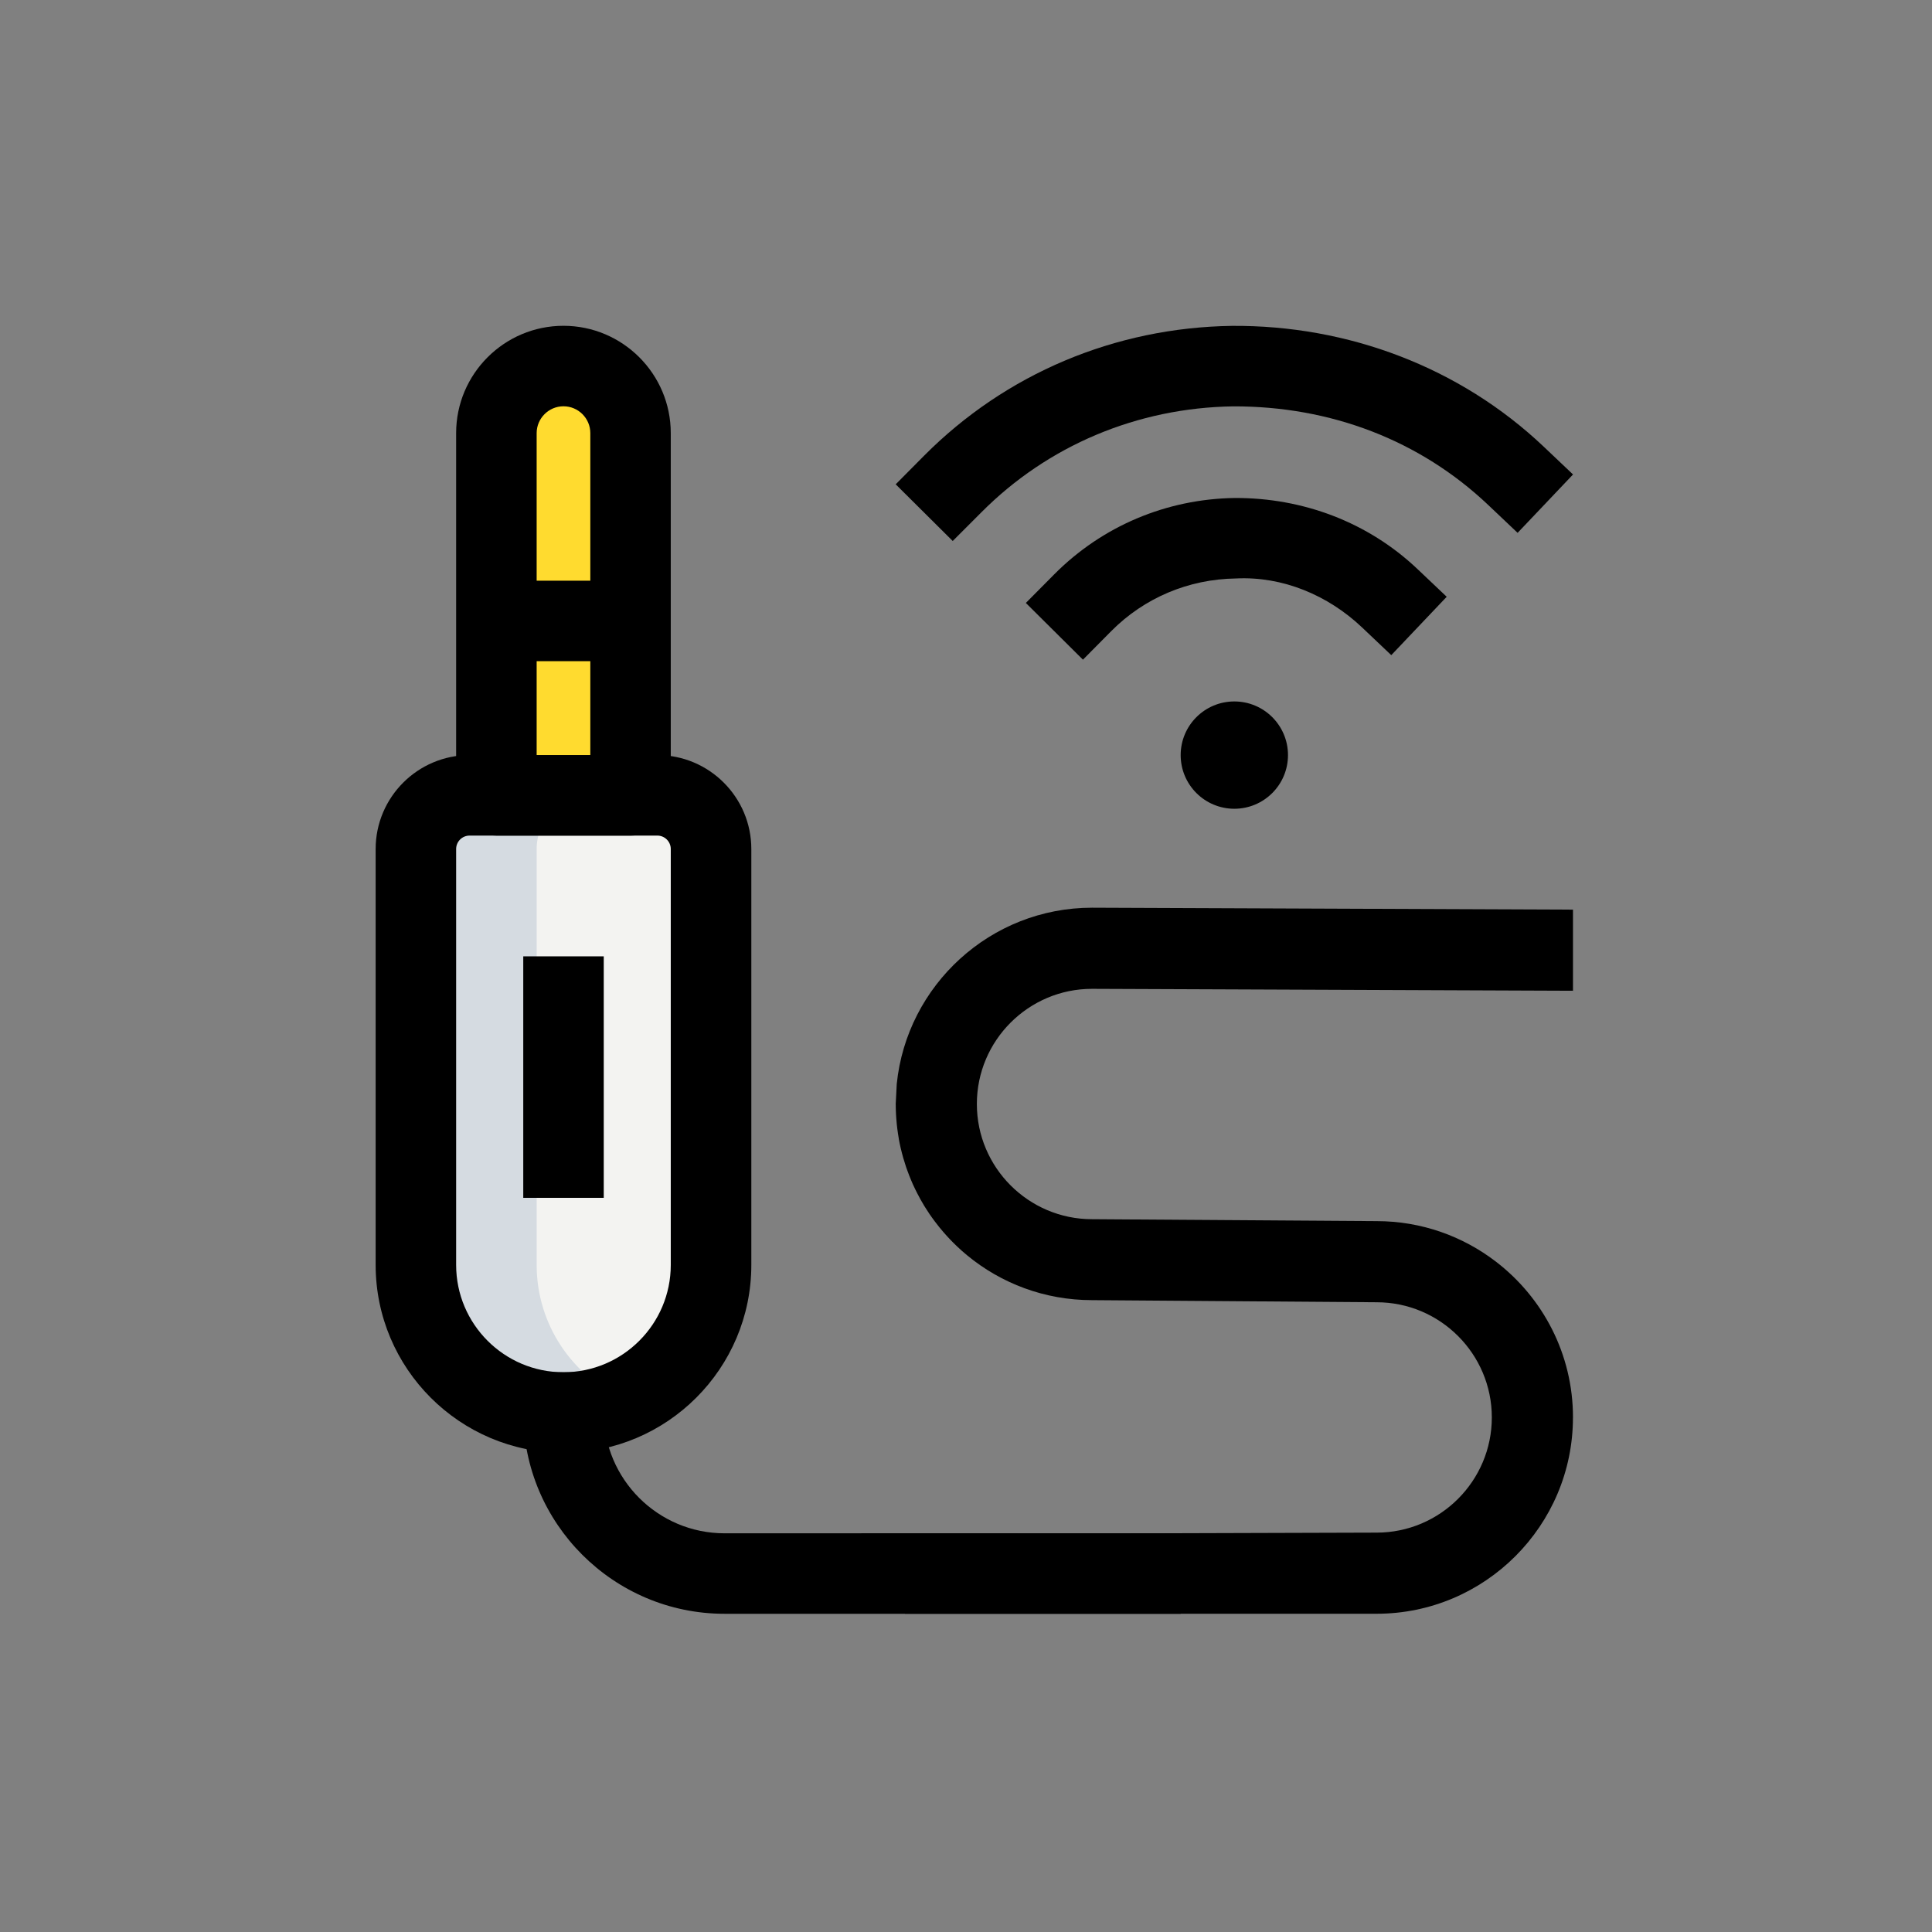
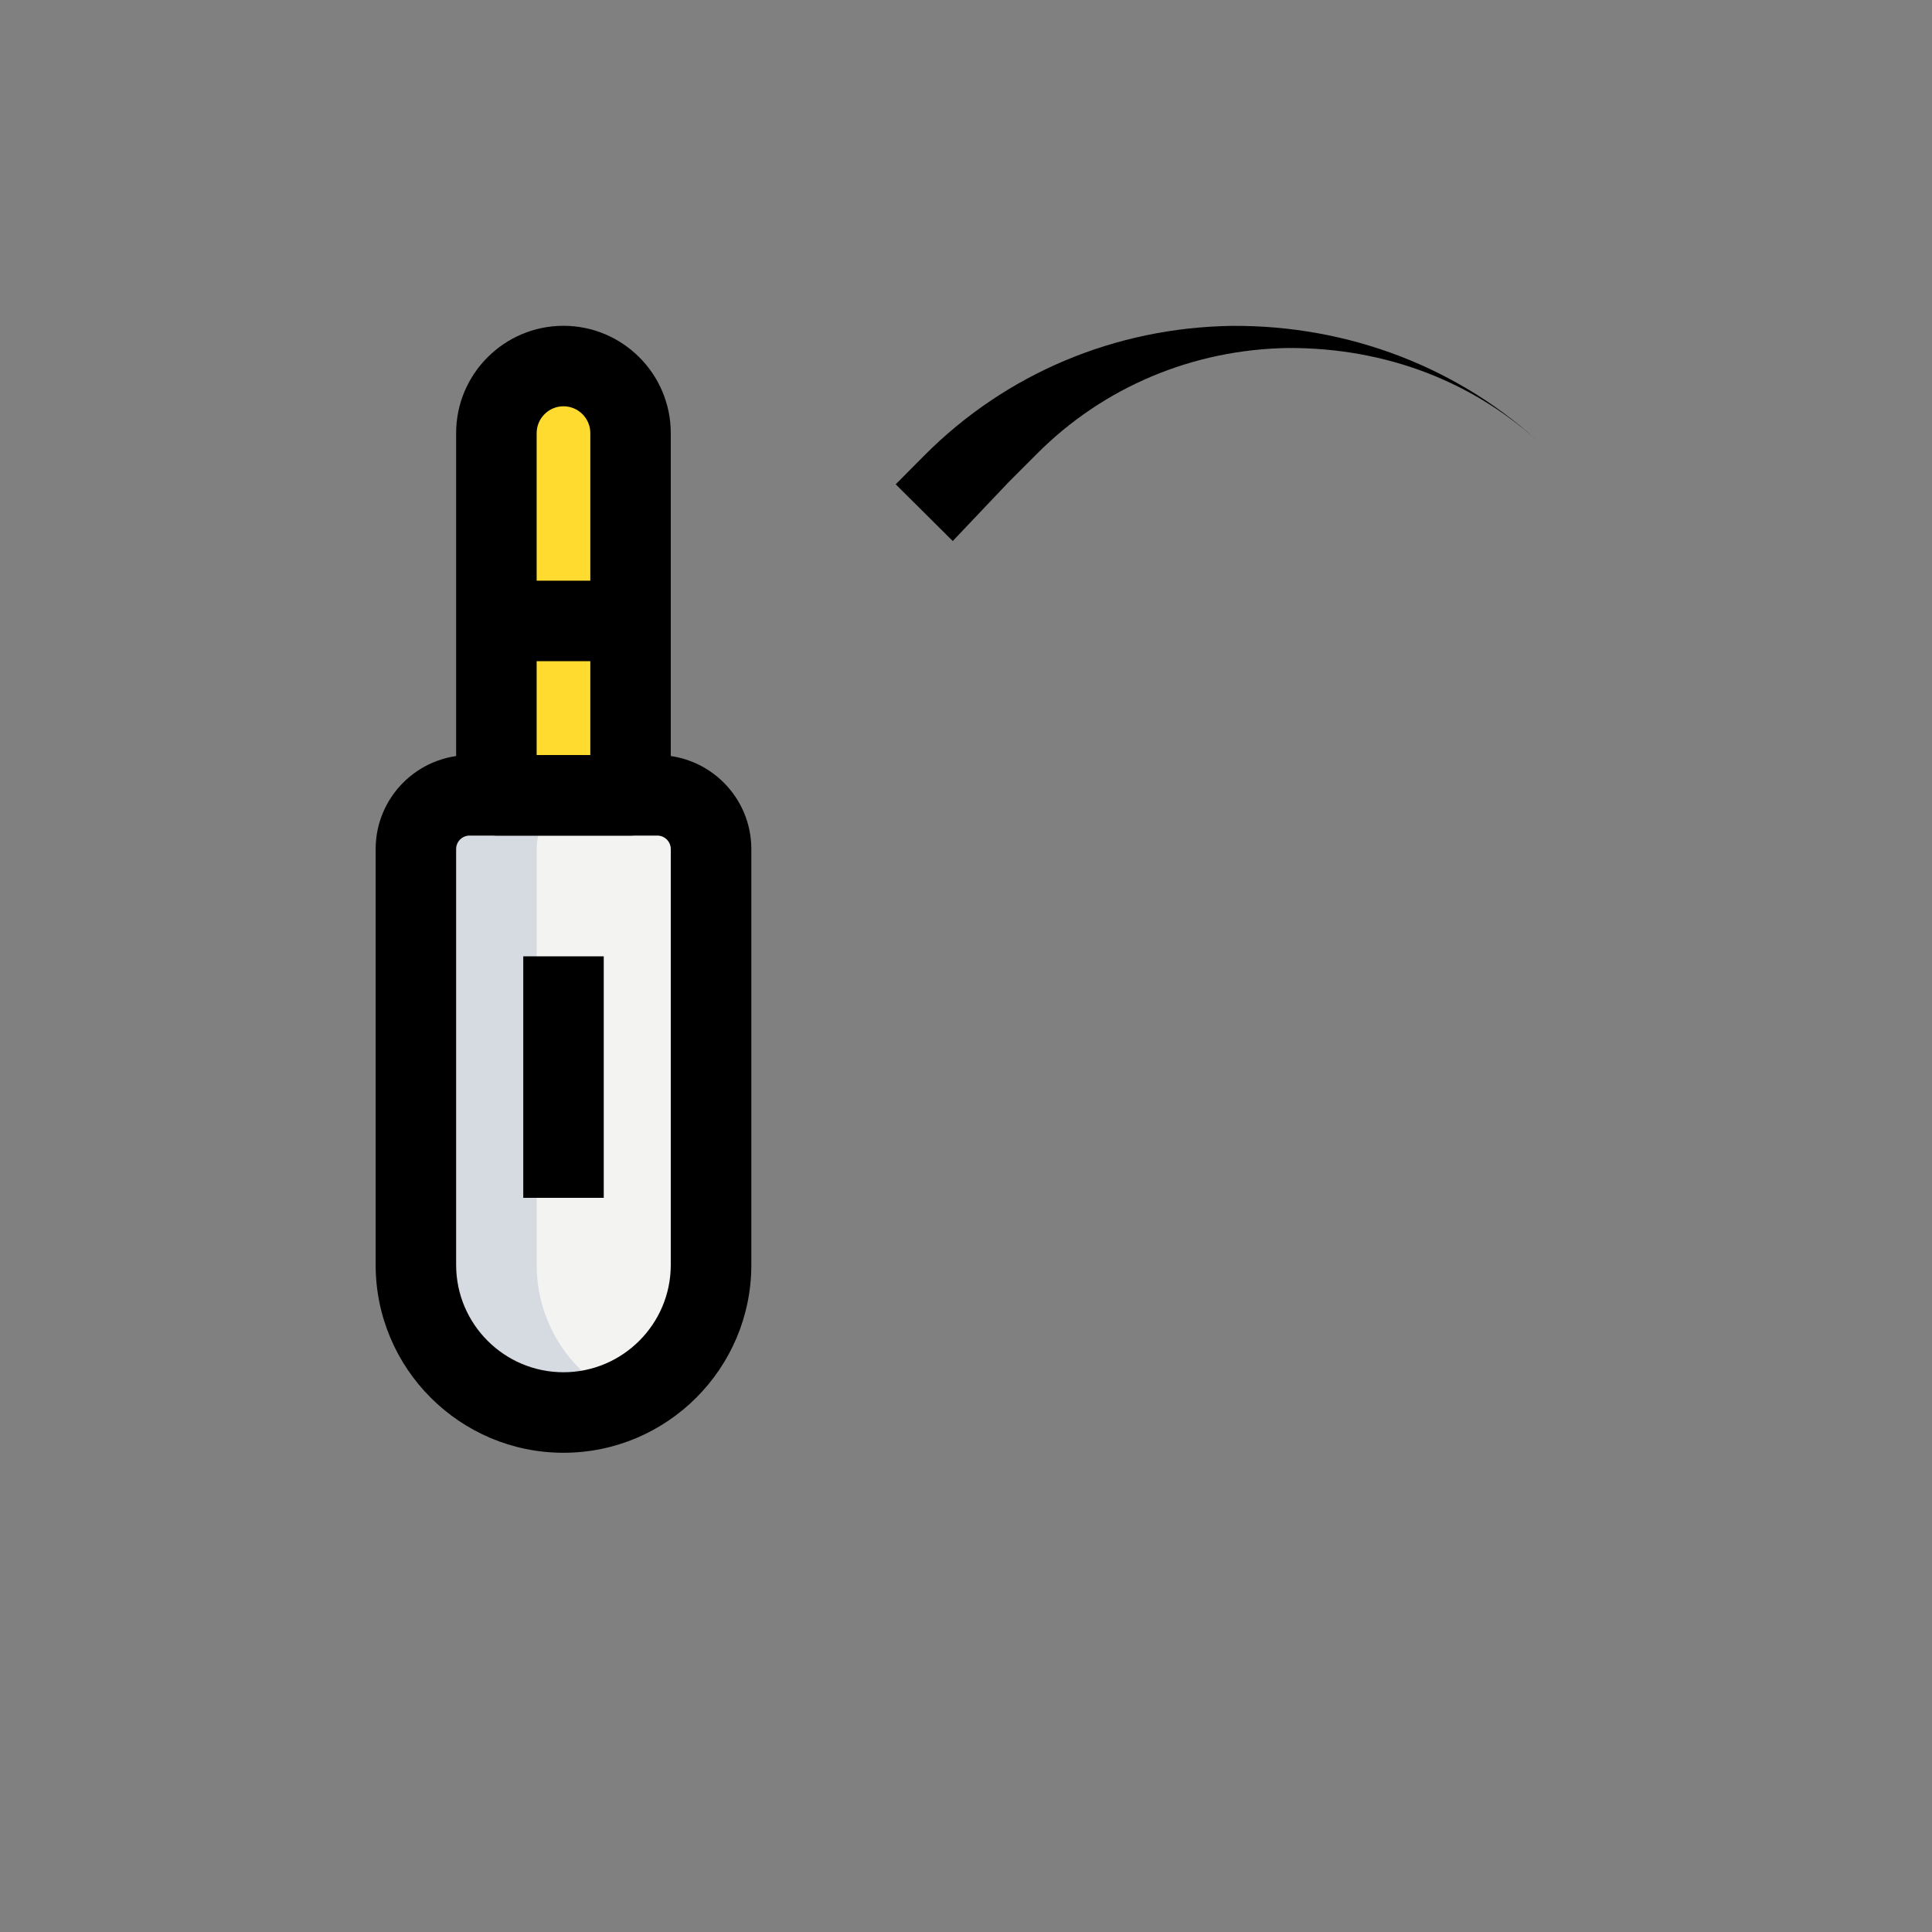
<svg xmlns="http://www.w3.org/2000/svg" viewBox="0 0 512 512">
  <rect x="0" y="0" width="512" height="512" fill="#808080" stroke="none" />
  <defs>
    <style>.l{fill:#d5dbe1;}.m{fill:#2fdf84;}.n{fill:#f3f3f1;}.o{fill:#ffdb2f;}</style>
  </defs>
  <g id="a">
-     <path class="m" d="M167.11,210.78h-35.56V114.78c0-9.81,7.96-17.78,17.78-17.78s17.78,7.96,17.78,17.78v96Z" />
    <path class="n" d="M149.33,374.33c-21.6,0-39.11-17.51-39.11-39.11v-110.22c0-7.85,6.37-14.22,14.22-14.22h49.78c7.85,0,14.22,6.37,14.22,14.22v110.22c0,21.6-17.51,39.11-39.11,39.11Z" />
    <path class="l" d="M142.22,335.22v-110.22c0-7.85,6.37-14.22,14.22-14.22h-32c-7.85,0-14.22,6.37-14.22,14.22v110.22c0,21.6,17.51,39.11,39.11,39.11,5.72,0,11.11-1.29,16-3.5-13.6-6.12-23.11-19.73-23.11-35.61Z" />
    <path class="o" d="M165.33,107.3c-2.84-6.04-8.89-10.3-16-10.3-9.81,0-17.78,7.96-17.78,17.78v96h32V114.78c0-2.7,.7-5.19,1.78-7.48Z" />
    <path d="M167.11,221.44h-35.56c-5.89,0-10.67-4.78-10.67-10.67V114.78c0-15.69,12.76-28.44,28.44-28.44s28.44,12.76,28.44,28.44v96c0,5.89-4.78,10.67-10.67,10.67Zm-24.89-21.33h14.22V114.78c0-3.93-3.2-7.11-7.11-7.11s-7.11,3.19-7.11,7.11v85.33Z" />
    <path d="M149.33,385c-27.45,0-49.78-22.33-49.78-49.78v-110.22c0-13.72,11.16-24.89,24.89-24.89h49.78c13.72,0,24.89,11.16,24.89,24.89v110.22c0,27.45-22.33,49.78-49.78,49.78Zm-24.89-163.56c-1.96,0-3.56,1.59-3.56,3.56v110.22c0,15.69,12.76,28.44,28.44,28.44s28.44-12.76,28.44-28.44v-110.22c0-1.96-1.59-3.56-3.56-3.56h-49.78Z" />
    <path d="M131.56,153.89h35.56v21.33h-35.56v-21.33Z" />
    <path d="M138.67,253.44h21.33v64h-21.33v-64Z" />
-     <path d="M312.89,427.67h-120.89c-29.4,0-53.33-23.92-53.33-53.33v-10.67h21.33v10.67c0,17.65,14.36,32,32,32h120.89v21.33Z" />
-     <circle cx="327.11" cy="200.11" r="14.22" />
-     <path d="M286.99,174.82l-15.13-15.03,7.51-7.57c12.71-12.8,29.71-19.98,47.84-20.25,18.1-.07,35.36,6.43,48.44,18.84l7.74,7.34-14.69,15.47-7.74-7.34c-9.02-8.56-21.08-13.61-33.45-12.98-12.54,.18-24.26,5.13-33.01,13.94l-7.51,7.58Z" />
-     <path d="M252.49,143.38l-15.12-15.03,7.51-7.57c21.62-21.75,50.6-33.98,81.62-34.42,30.66-.21,60.36,10.92,82.63,32.04l7.74,7.34-14.69,15.47-7.74-7.34c-18.18-17.25-41.84-26.24-67.63-26.18-25.42,.37-49.14,10.37-66.79,28.13l-7.54,7.55Z" />
-     <path d="M416.85,375.63c0,28.69-23.34,52.03-52.03,52.03h-124.99l-11.61-21.33h40.56c.52,.03,1.04,.04,1.57,.04h24.72l69.75-.21c16.84,0,30.53-13.7,30.53-30.53s-13.69-30.52-30.53-30.52l-75.43-.56c-12.57,0-24.1-4.46-33.09-11.88-.96-.79-1.9-1.62-2.8-2.49-.3-.29-.6-.58-.89-.87-.29-.29-.59-.59-.87-.89-.29-.3-.57-.61-.85-.92-.28-.31-.56-.62-.83-.93-.82-.95-1.61-1.92-2.35-2.92-.25-.34-.5-.67-.74-1.01-.22-.3-.43-.61-.64-.91-.05-.08-.11-.17-.16-.25-.21-.31-.41-.61-.6-.92-.22-.34-.43-.68-.65-1.02-.66-1.09-1.28-2.2-1.86-3.34-.19-.37-.38-.75-.56-1.13-.16-.33-.32-.67-.48-1.01-.03-.09-.07-.17-.12-.26-.15-.34-.3-.69-.44-1.03-.17-.39-.33-.78-.48-1.18-.16-.39-.31-.79-.45-1.19-.15-.39-.29-.79-.43-1.2-.26-.78-.51-1.58-.74-2.38-.01-.03-.02-.07-.03-.11-.11-.4-.22-.79-.32-1.19-.11-.42-.21-.83-.31-1.25-.19-.81-.36-1.64-.51-2.47,0-.03,0-.05,0-.07-.15-.86-.28-1.72-.39-2.59-.05-.36-.09-.73-.13-1.1-.06-.58-.11-1.16-.15-1.74-.03-.37-.05-.73-.07-1.1-.02-.45-.04-.89-.05-1.34-.01-.44-.02-.89-.02-1.34l.27-5.26c2.67-26.2,24.86-46.71,51.75-46.71l127.46,.51v21.5l-127.46-.51c-16.83,0-30.52,13.69-30.52,30.52s13.69,30.53,30.52,30.53l75.43,.51c11.88,0,22.85,4.01,31.62,10.75,12.4,9.51,20.41,24.47,20.41,41.27Z" />
+     <path d="M252.49,143.38l-15.12-15.03,7.51-7.57c21.62-21.75,50.6-33.98,81.62-34.42,30.66-.21,60.36,10.92,82.63,32.04c-18.18-17.25-41.84-26.24-67.63-26.18-25.42,.37-49.14,10.37-66.79,28.13l-7.54,7.55Z" />
  </g>
  <g id="b" />
  <g id="c" />
  <g id="d" />
  <g id="e" />
  <g id="f" />
  <g id="g" />
  <g id="h" />
  <g id="i" />
  <g id="j" />
  <g id="k" />
</svg>